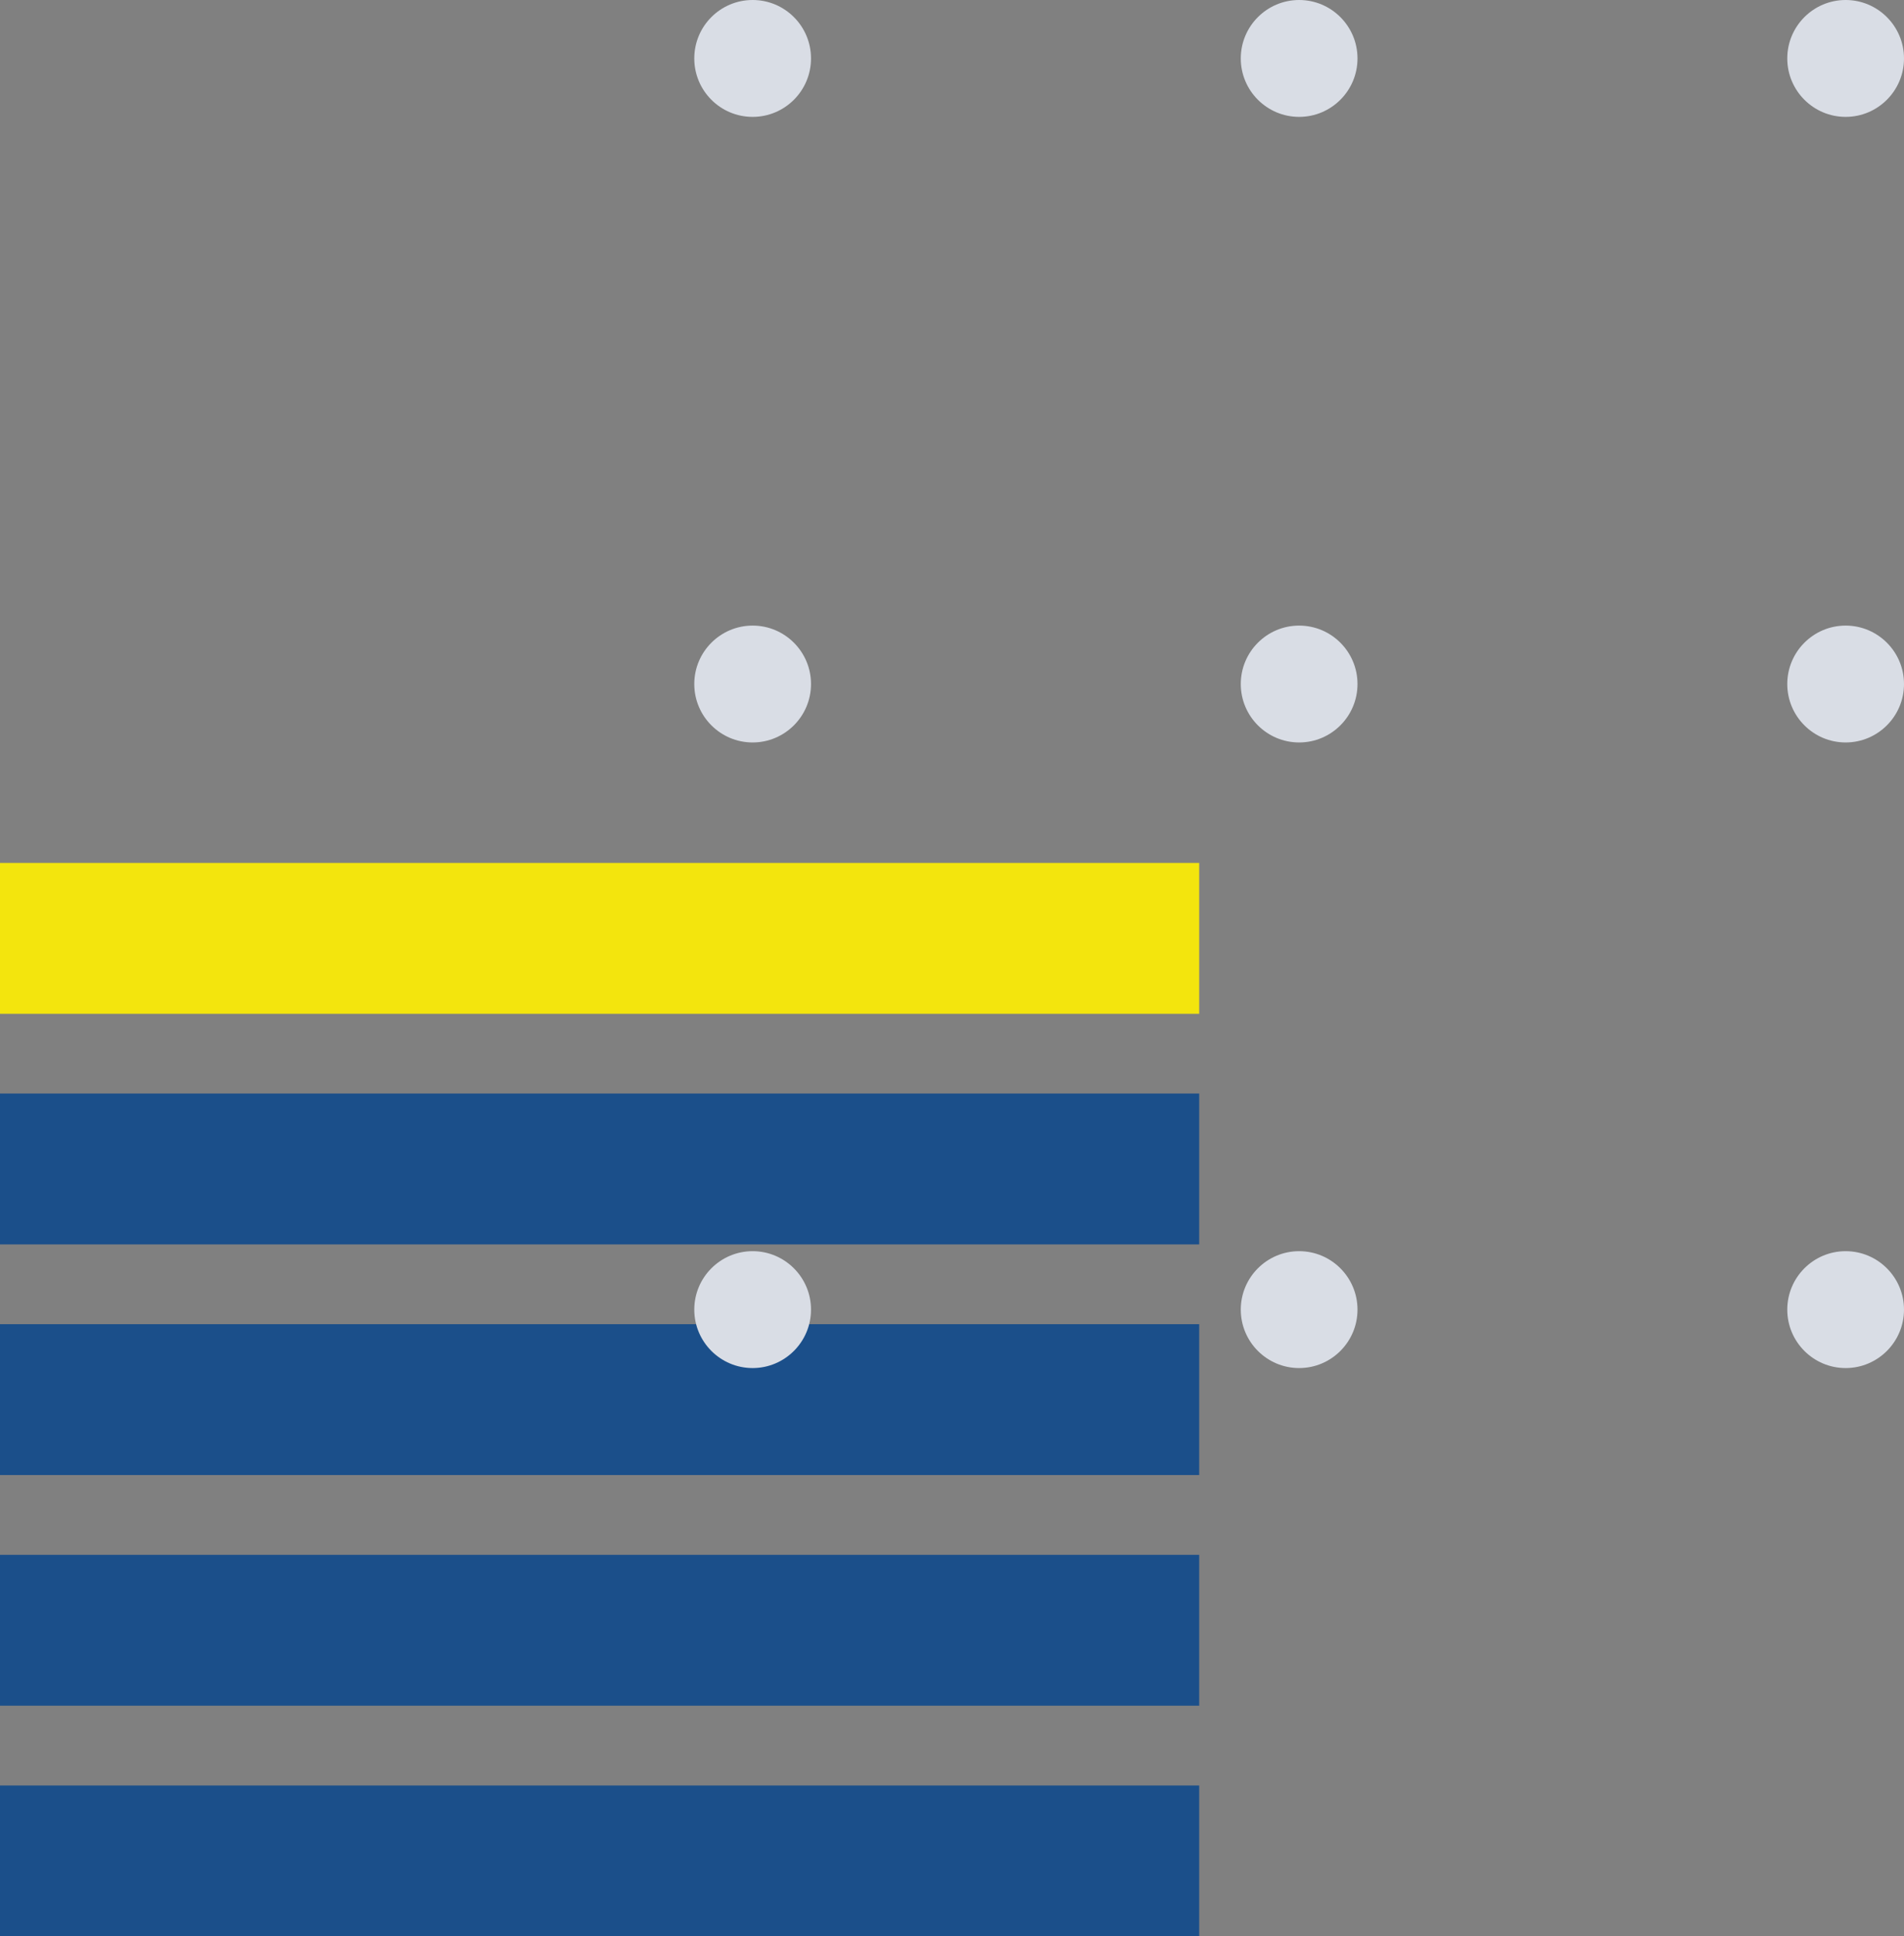
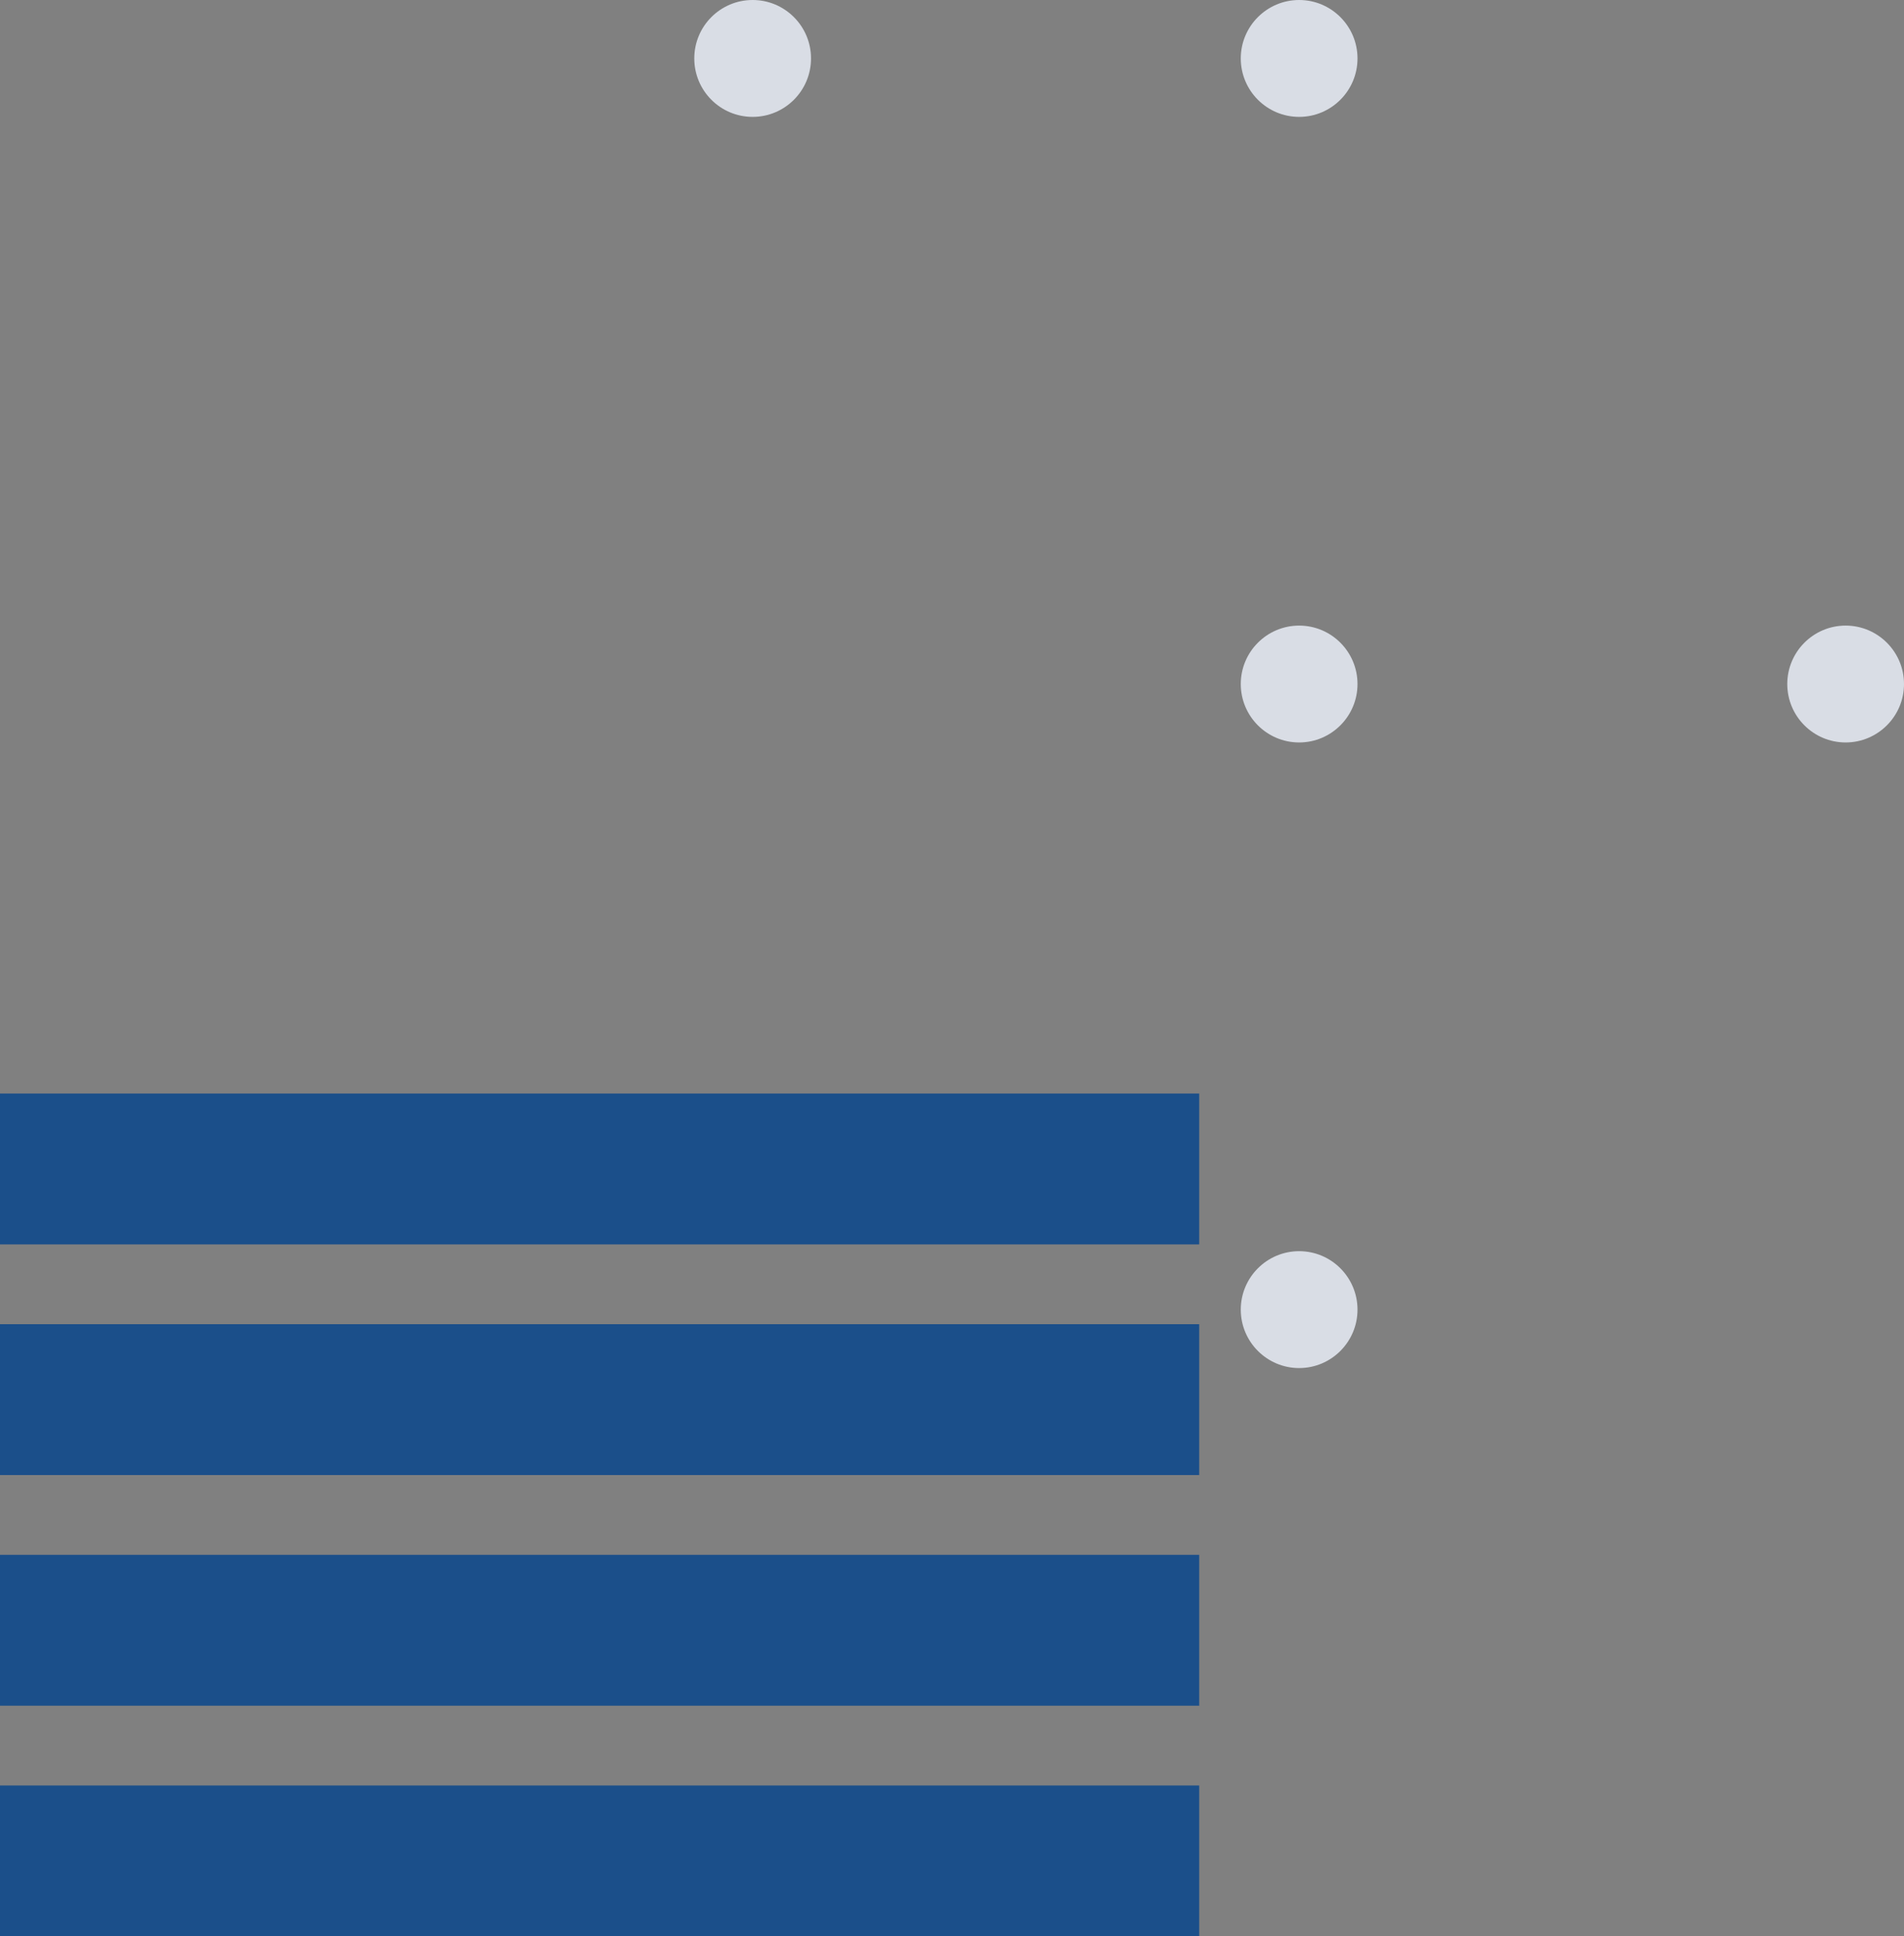
<svg xmlns="http://www.w3.org/2000/svg" width="181" height="184" viewBox="0 0 181 184" fill="none">
  <rect x="0" y="0" width="181" height="184" fill="#808080" stroke="none" />
  <g opacity="0.9" clip-path="url(#clip0_79_1214)">
-     <path d="M114 82H0V96.334H114V82Z" fill="#FFF000" />
    <path fill-rule="evenodd" clip-rule="evenodd" d="M0 103.915H114V118.249H0V103.915ZM0 125.83H114V140.164H0V125.83ZM114 147.751H0V162.085H114V147.751ZM0 169.666H114V184H0V169.666Z" fill="#10498B" />
  </g>
  <g clip-path="url(#clip1_79_1214)">
-     <path d="M71.548 118.893C68.487 118.893 66 121.383 66 124.447C66 127.51 68.487 130 71.548 130C74.609 130 77.097 127.51 77.097 124.447C77.097 121.383 74.609 118.893 71.548 118.893Z" fill="#D9DDE5" />
    <path d="M123.5 118.893C120.439 118.893 117.952 121.383 117.952 124.447C117.952 127.51 120.439 130 123.5 130C126.561 130 129.048 127.51 129.048 124.447C129.048 121.383 126.561 118.893 123.5 118.893Z" fill="#D9DDE5" />
-     <path d="M175.452 118.893C172.391 118.893 169.904 121.383 169.904 124.447C169.904 127.51 172.391 130 175.452 130C178.513 130 181 127.51 181 124.447C181 121.383 178.513 118.893 175.452 118.893Z" fill="#D9DDE5" />
-     <path d="M71.548 59.447C68.487 59.447 66 61.936 66 65C66 68.064 68.487 70.553 71.548 70.553C74.609 70.553 77.097 68.064 77.097 65C77.097 61.936 74.609 59.447 71.548 59.447Z" fill="#D9DDE5" />
    <path d="M123.5 59.447C120.439 59.447 117.952 61.936 117.952 65C117.952 68.064 120.439 70.553 123.5 70.553C126.561 70.553 129.048 68.064 129.048 65C129.048 61.936 126.561 59.447 123.5 59.447Z" fill="#D9DDE5" />
    <path d="M175.452 59.447C172.391 59.447 169.904 61.936 169.904 65C169.904 68.064 172.391 70.553 175.452 70.553C178.513 70.553 181 68.064 181 65C181 61.936 178.513 59.447 175.452 59.447Z" fill="#D9DDE5" />
    <path d="M71.548 11.107C74.612 11.107 77.097 8.62 77.097 5.553C77.097 2.486 74.612 0 71.548 0C68.484 0 66 2.486 66 5.553C66 8.62 68.484 11.107 71.548 11.107Z" fill="#D9DDE5" />
    <path d="M123.5 0C120.439 0 117.952 2.49 117.952 5.553C117.952 8.617 120.439 11.107 123.5 11.107C126.561 11.107 129.048 8.617 129.048 5.553C129.048 2.49 126.561 0 123.5 0Z" fill="#D9DDE5" />
-     <path d="M175.452 0C172.391 0 169.904 2.49 169.904 5.553C169.904 8.617 172.391 11.107 175.452 11.107C178.513 11.107 181 8.617 181 5.553C181 2.49 178.513 0 175.452 0Z" fill="#D9DDE5" />
  </g>
  <defs>
    <clipPath id="clip0_79_1214">
      <rect width="114" height="102" fill="white" transform="translate(0 82)" />
    </clipPath>
    <clipPath id="clip1_79_1214">
      <rect width="115" height="130" fill="white" transform="translate(66)" />
    </clipPath>
  </defs>
</svg>